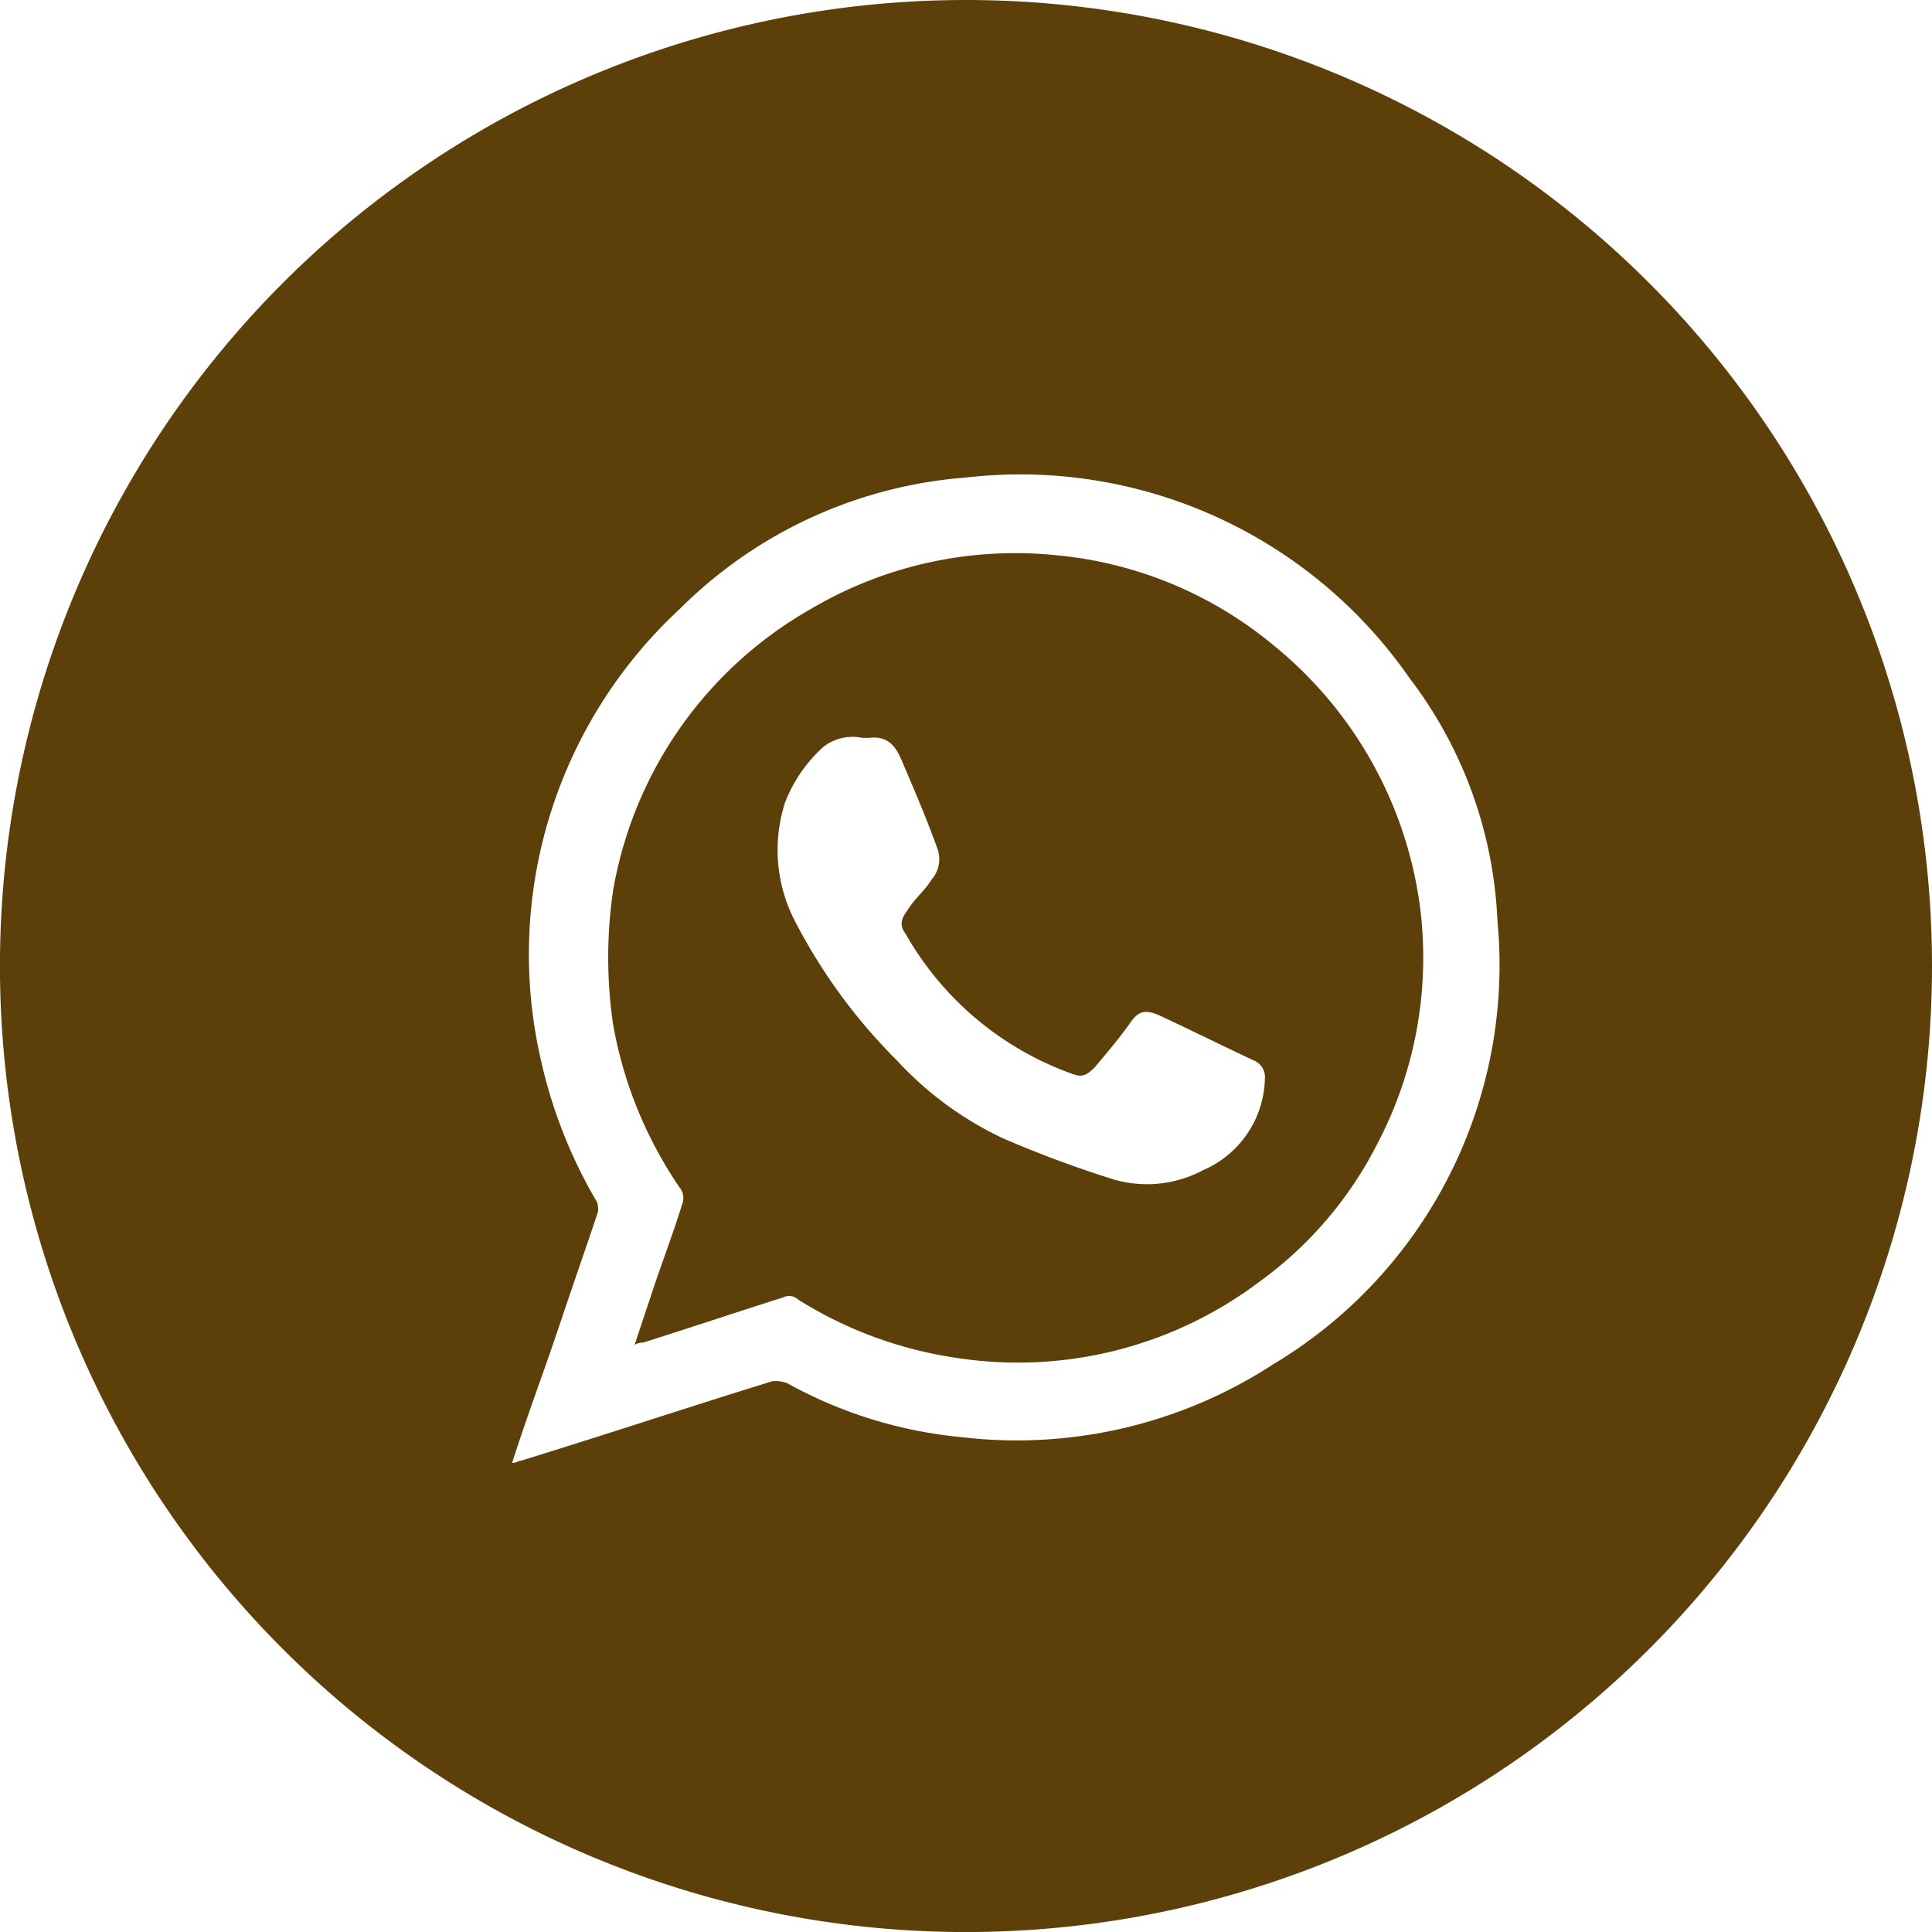
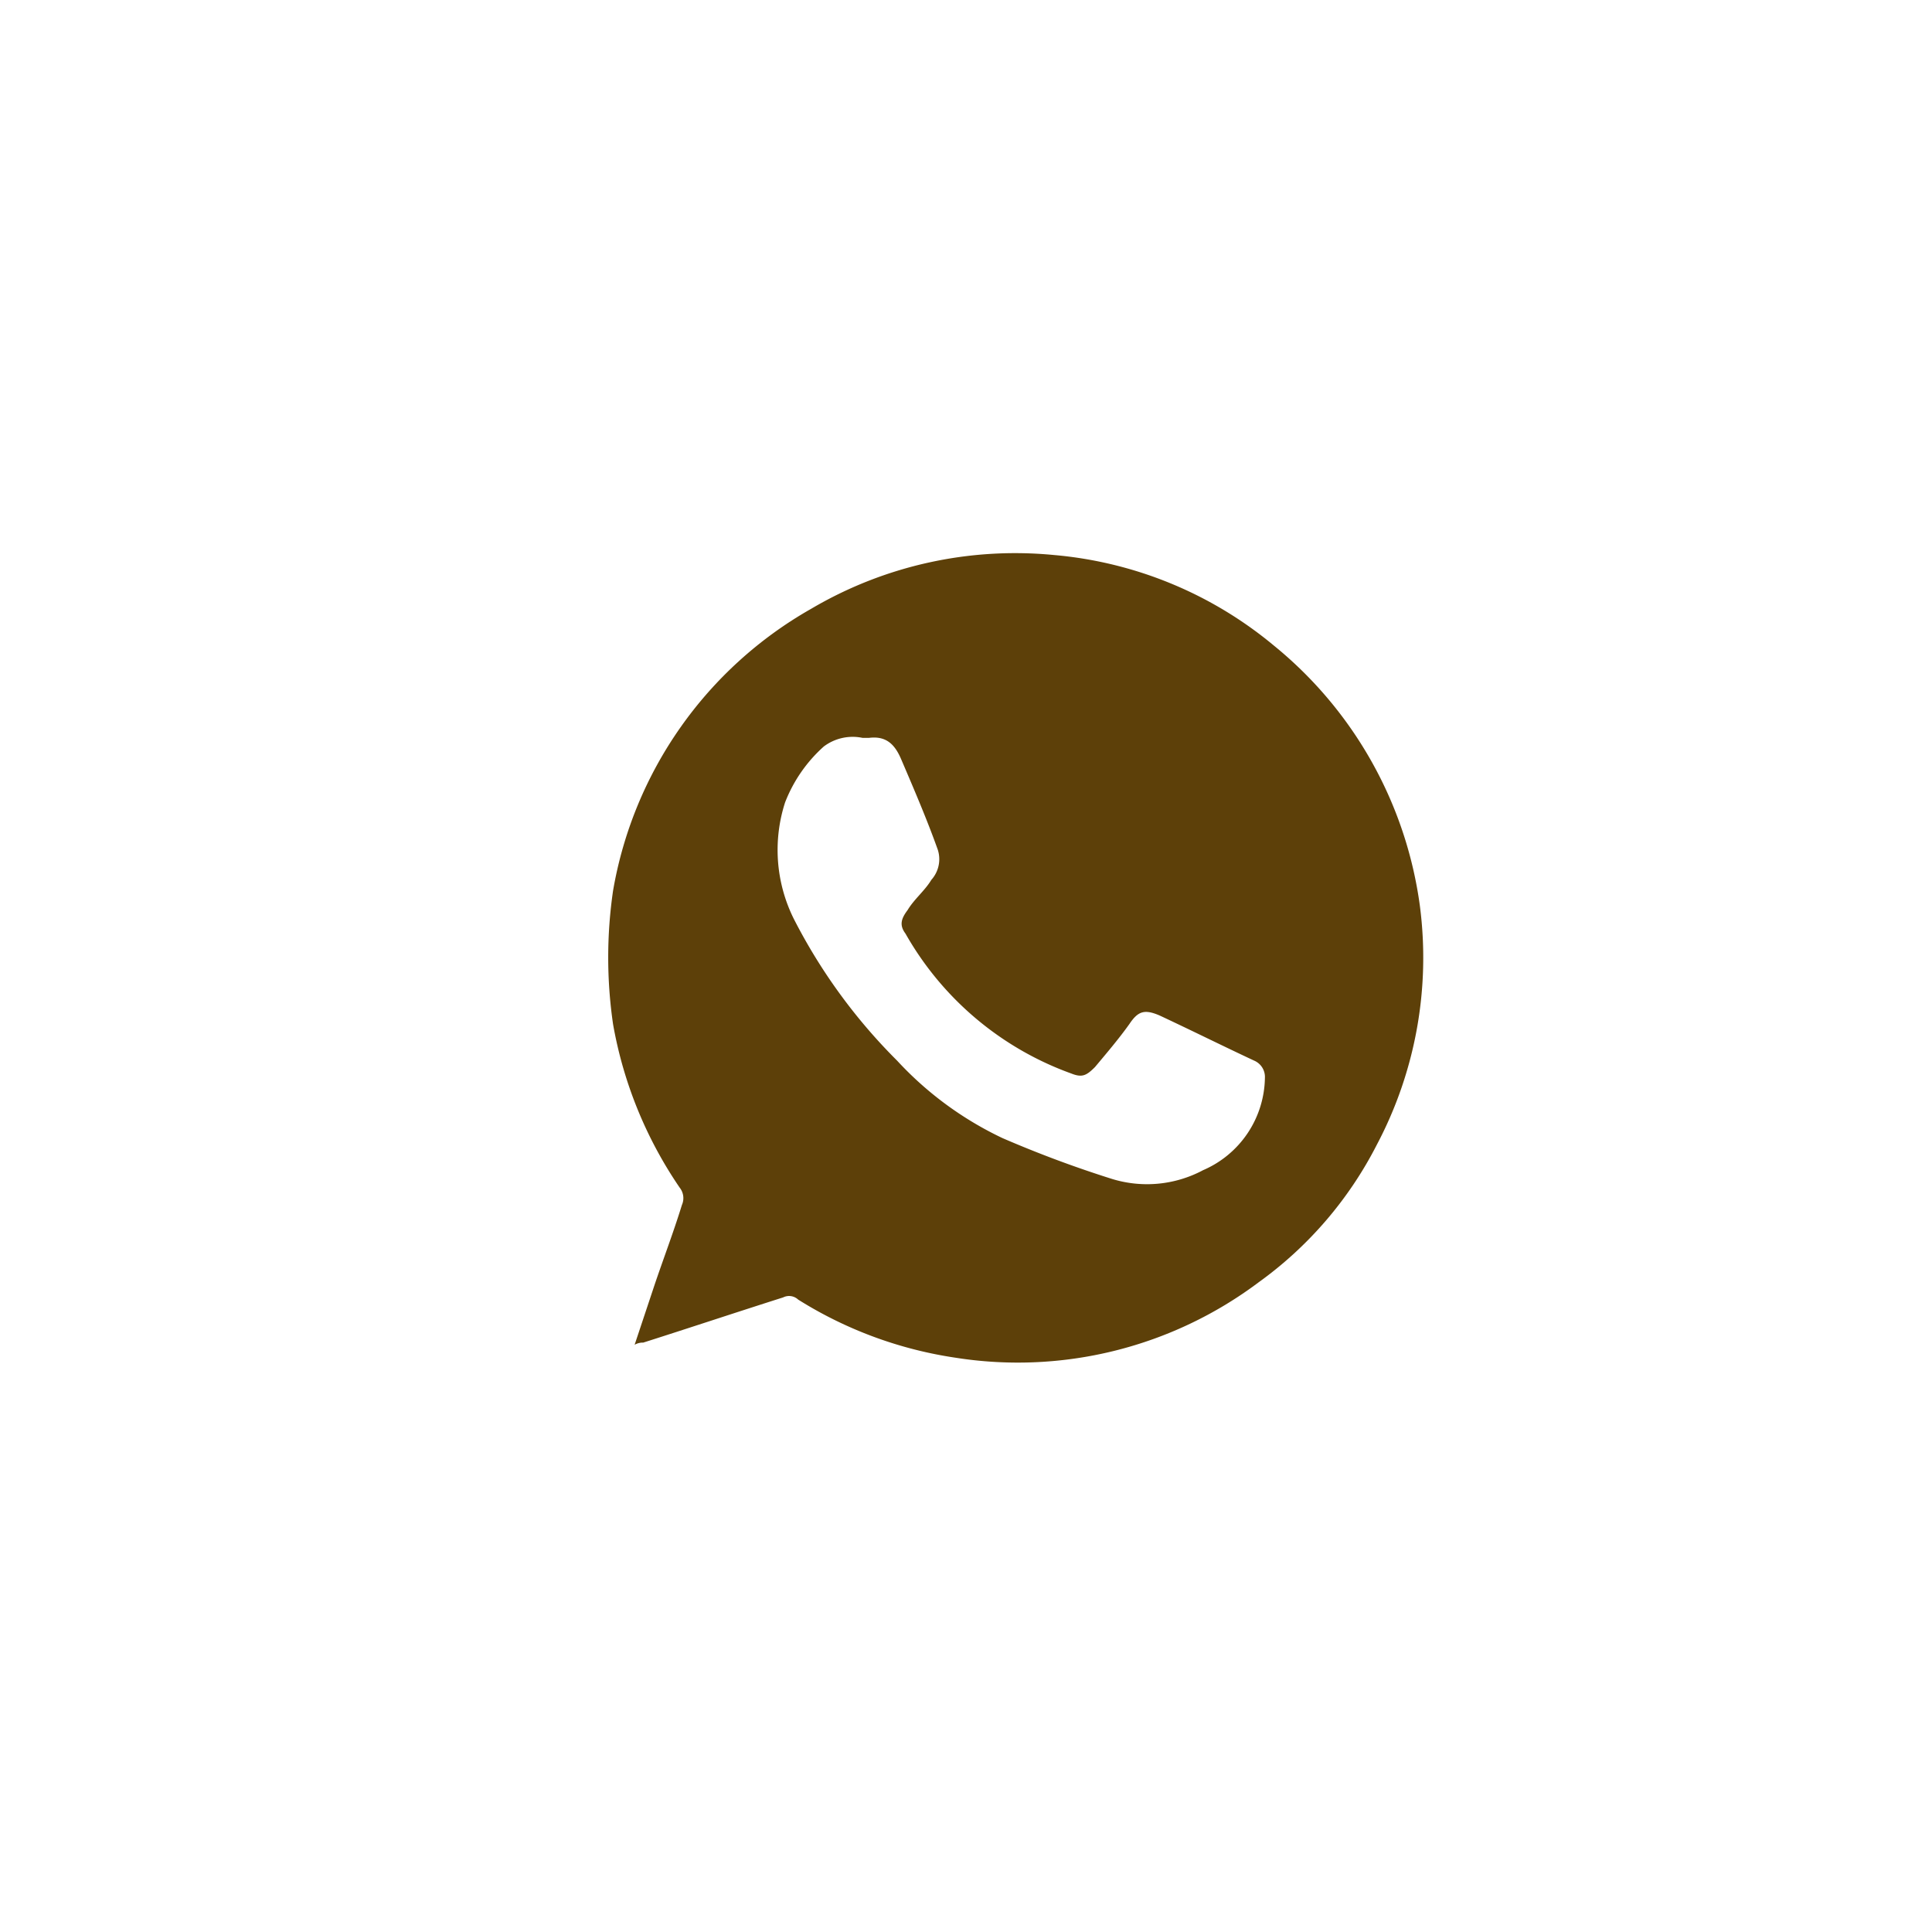
<svg xmlns="http://www.w3.org/2000/svg" width="41.951" height="41.951" viewBox="0 0 41.951 41.951">
  <defs>
    <style>.a{fill:#5d4009;}</style>
  </defs>
-   <path class="a" d="M20.975,0A20.976,20.976,0,1,0,41.951,20.976,20.974,20.974,0,0,0,20.975,0Zm6.68,29.618a10.2,10.2,0,0,1-6.774,1.588A9.674,9.674,0,0,1,17.1,30.038a.693.693,0,0,0-.327-.047c-1.822.561-3.644,1.168-5.466,1.728-.047,0-.093.047-.187.047.327-1.028.7-2.009,1.028-2.99.28-.841.561-1.635.841-2.476,0-.047,0-.187-.047-.234a10.634,10.634,0,0,1-1.215-3.13,10.222,10.222,0,0,1,3.037-9.717,9.852,9.852,0,0,1,6.213-2.85A10.284,10.284,0,0,1,30.6,14.716a9.33,9.33,0,0,1,1.915,5.279A10.1,10.1,0,0,1,27.656,29.618Z" />
  <path class="a" d="M42.722,27.712a8.631,8.631,0,0,0-4.765-1.962,8.723,8.723,0,0,0-5.279,1.168,8.737,8.737,0,0,0-4.3,6.12,10.029,10.029,0,0,0,0,2.9,9.072,9.072,0,0,0,1.448,3.55.366.366,0,0,1,.047.374c-.187.607-.42,1.215-.607,1.775l-.42,1.261a.353.353,0,0,1,.187-.047c1.028-.327,2.009-.654,3.037-.981a.288.288,0,0,1,.327.047,8.856,8.856,0,0,0,3.41,1.261,8.709,8.709,0,0,0,6.587-1.635,8.362,8.362,0,0,0,2.569-2.99,8.69,8.69,0,0,0,.934-5.185A8.8,8.8,0,0,0,42.722,27.712Zm-1.542,11.4a2.585,2.585,0,0,1-1.962.187,24.627,24.627,0,0,1-2.383-.888,7.453,7.453,0,0,1-2.289-1.682A12.132,12.132,0,0,1,32.3,33.645a3.359,3.359,0,0,1-.187-2.523,3.16,3.16,0,0,1,.841-1.215,1.042,1.042,0,0,1,.841-.187h.14c.374-.047.561.14.7.467.28.654.561,1.308.794,1.962a.671.671,0,0,1-.14.654c-.14.234-.374.42-.514.654-.14.187-.187.327-.047.514a6.778,6.778,0,0,0,3.6,3.037c.234.093.327.047.514-.14.234-.28.514-.607.747-.934.187-.28.327-.327.654-.187.7.327,1.355.654,2.055.981a.385.385,0,0,1,.234.374A2.219,2.219,0,0,1,41.18,39.111Z" transform="translate(-15.066 -13.698)" />
</svg>